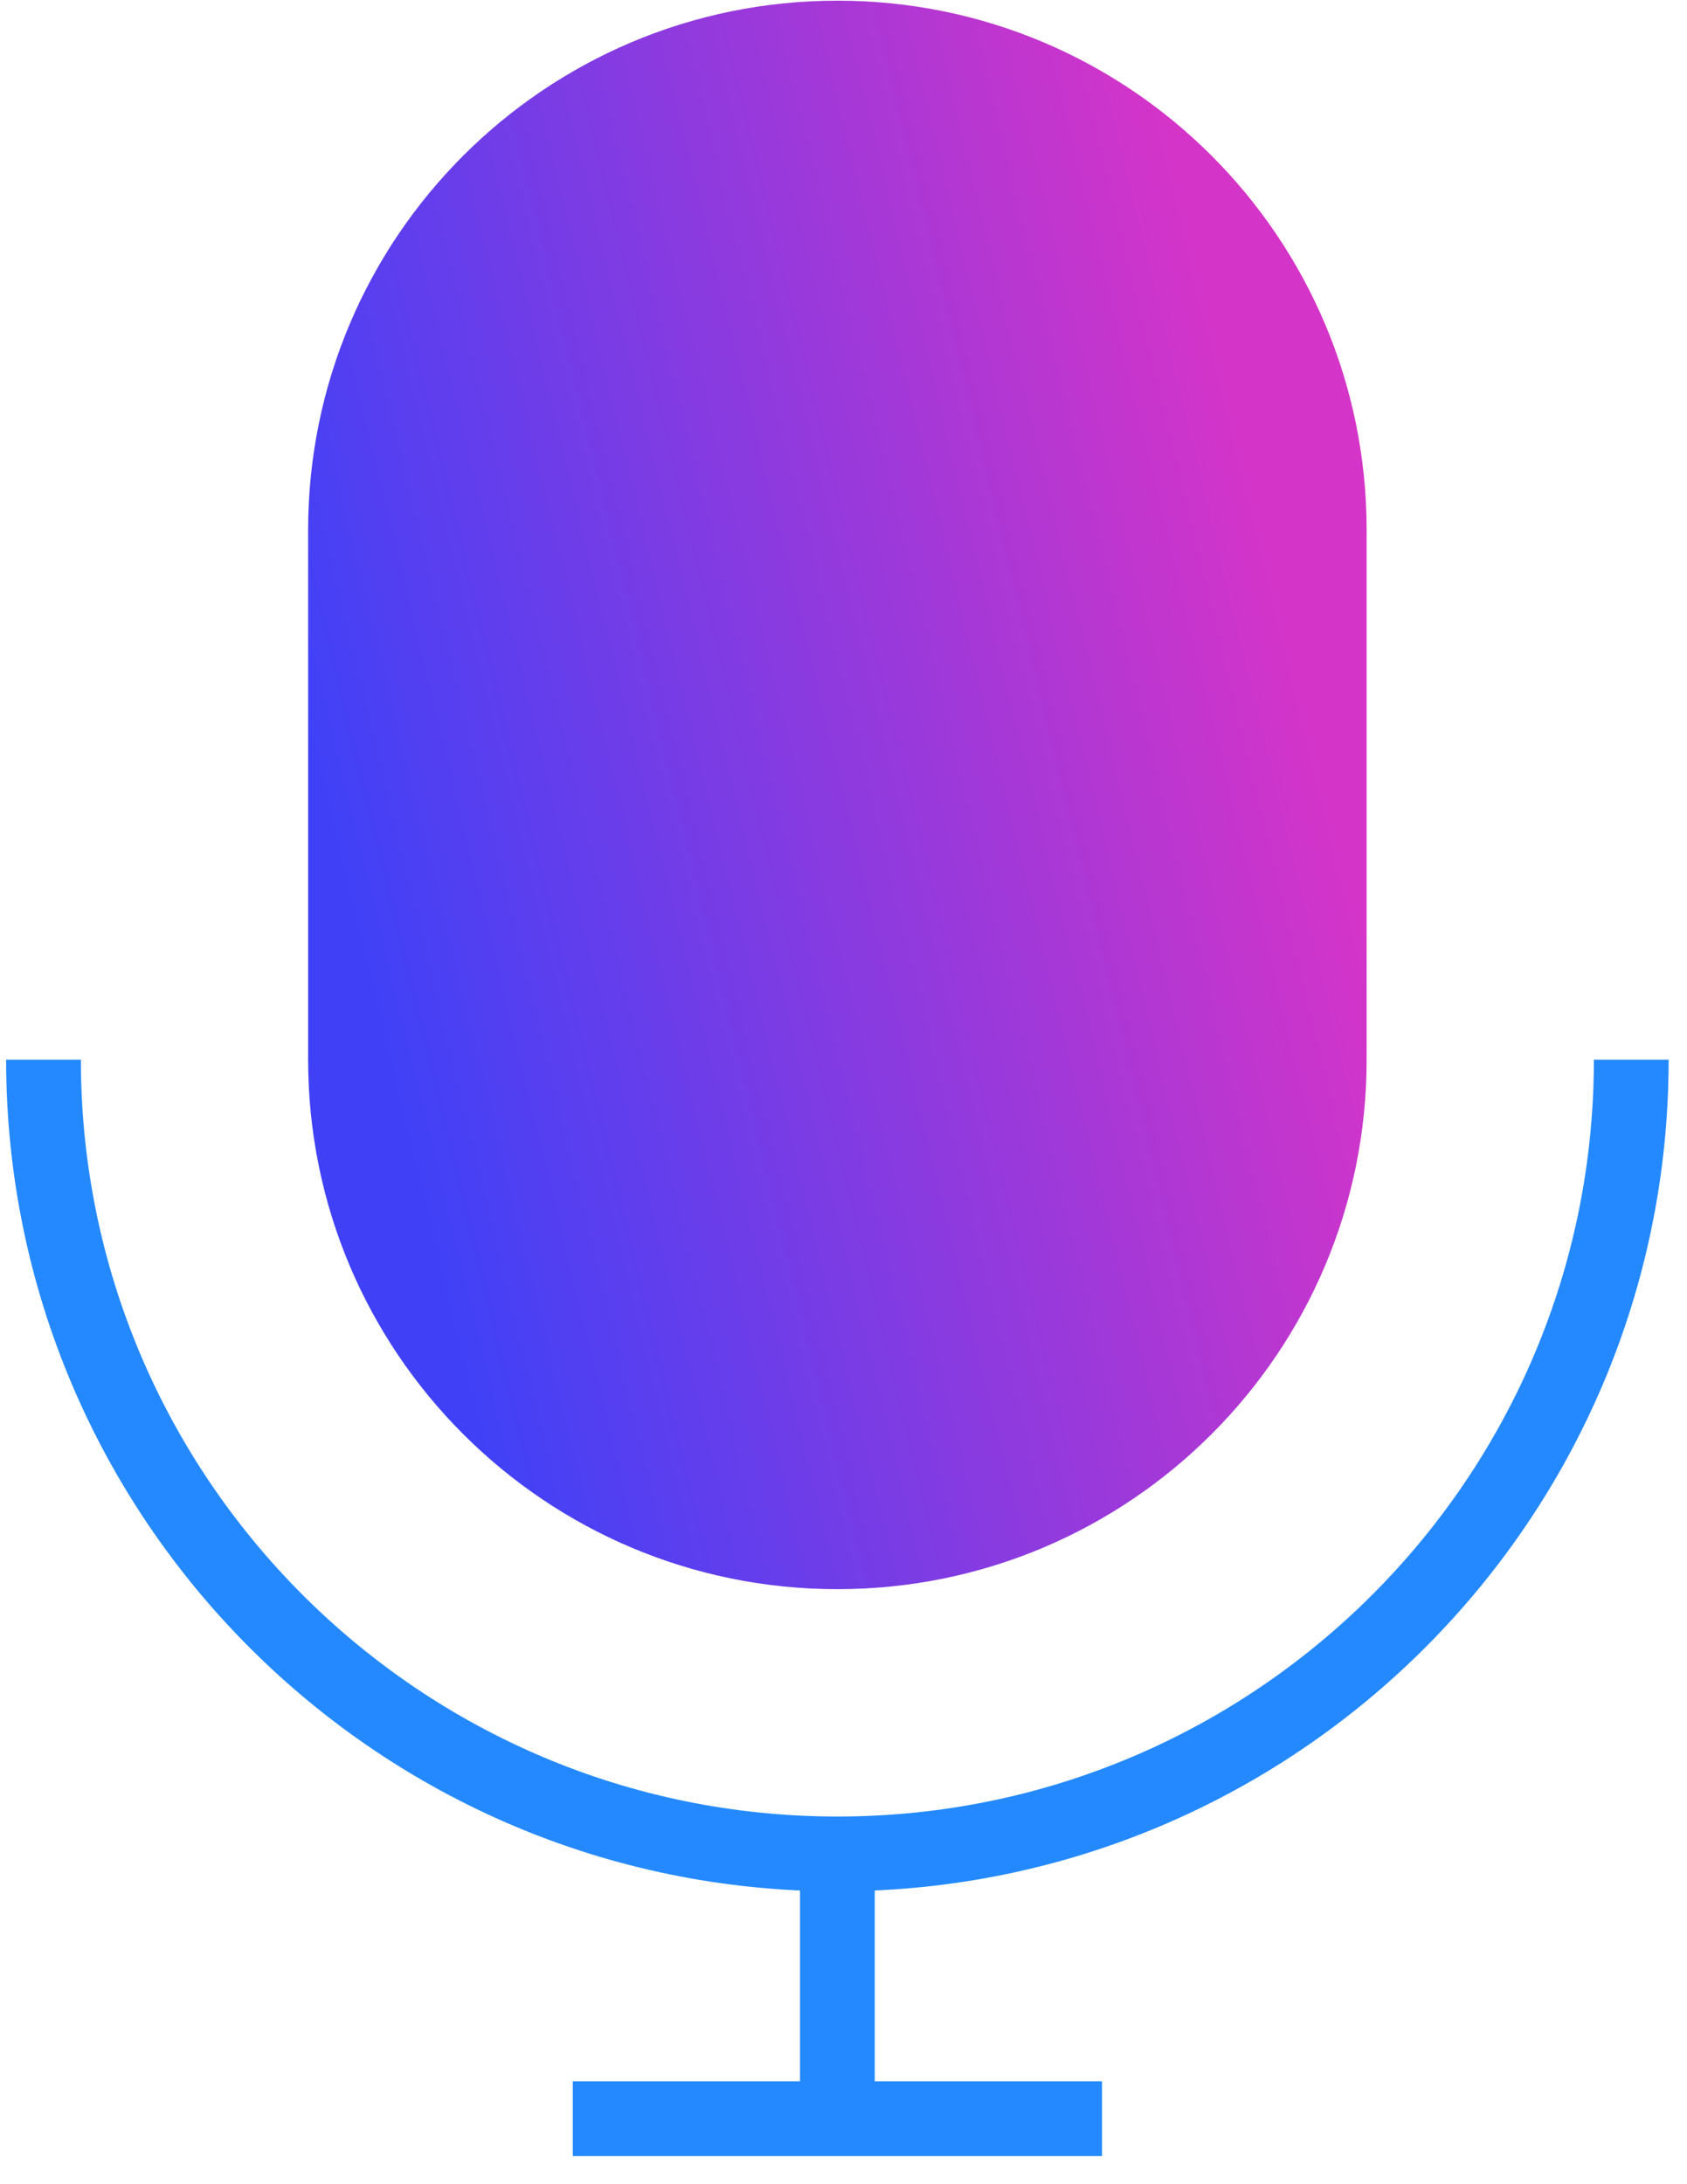
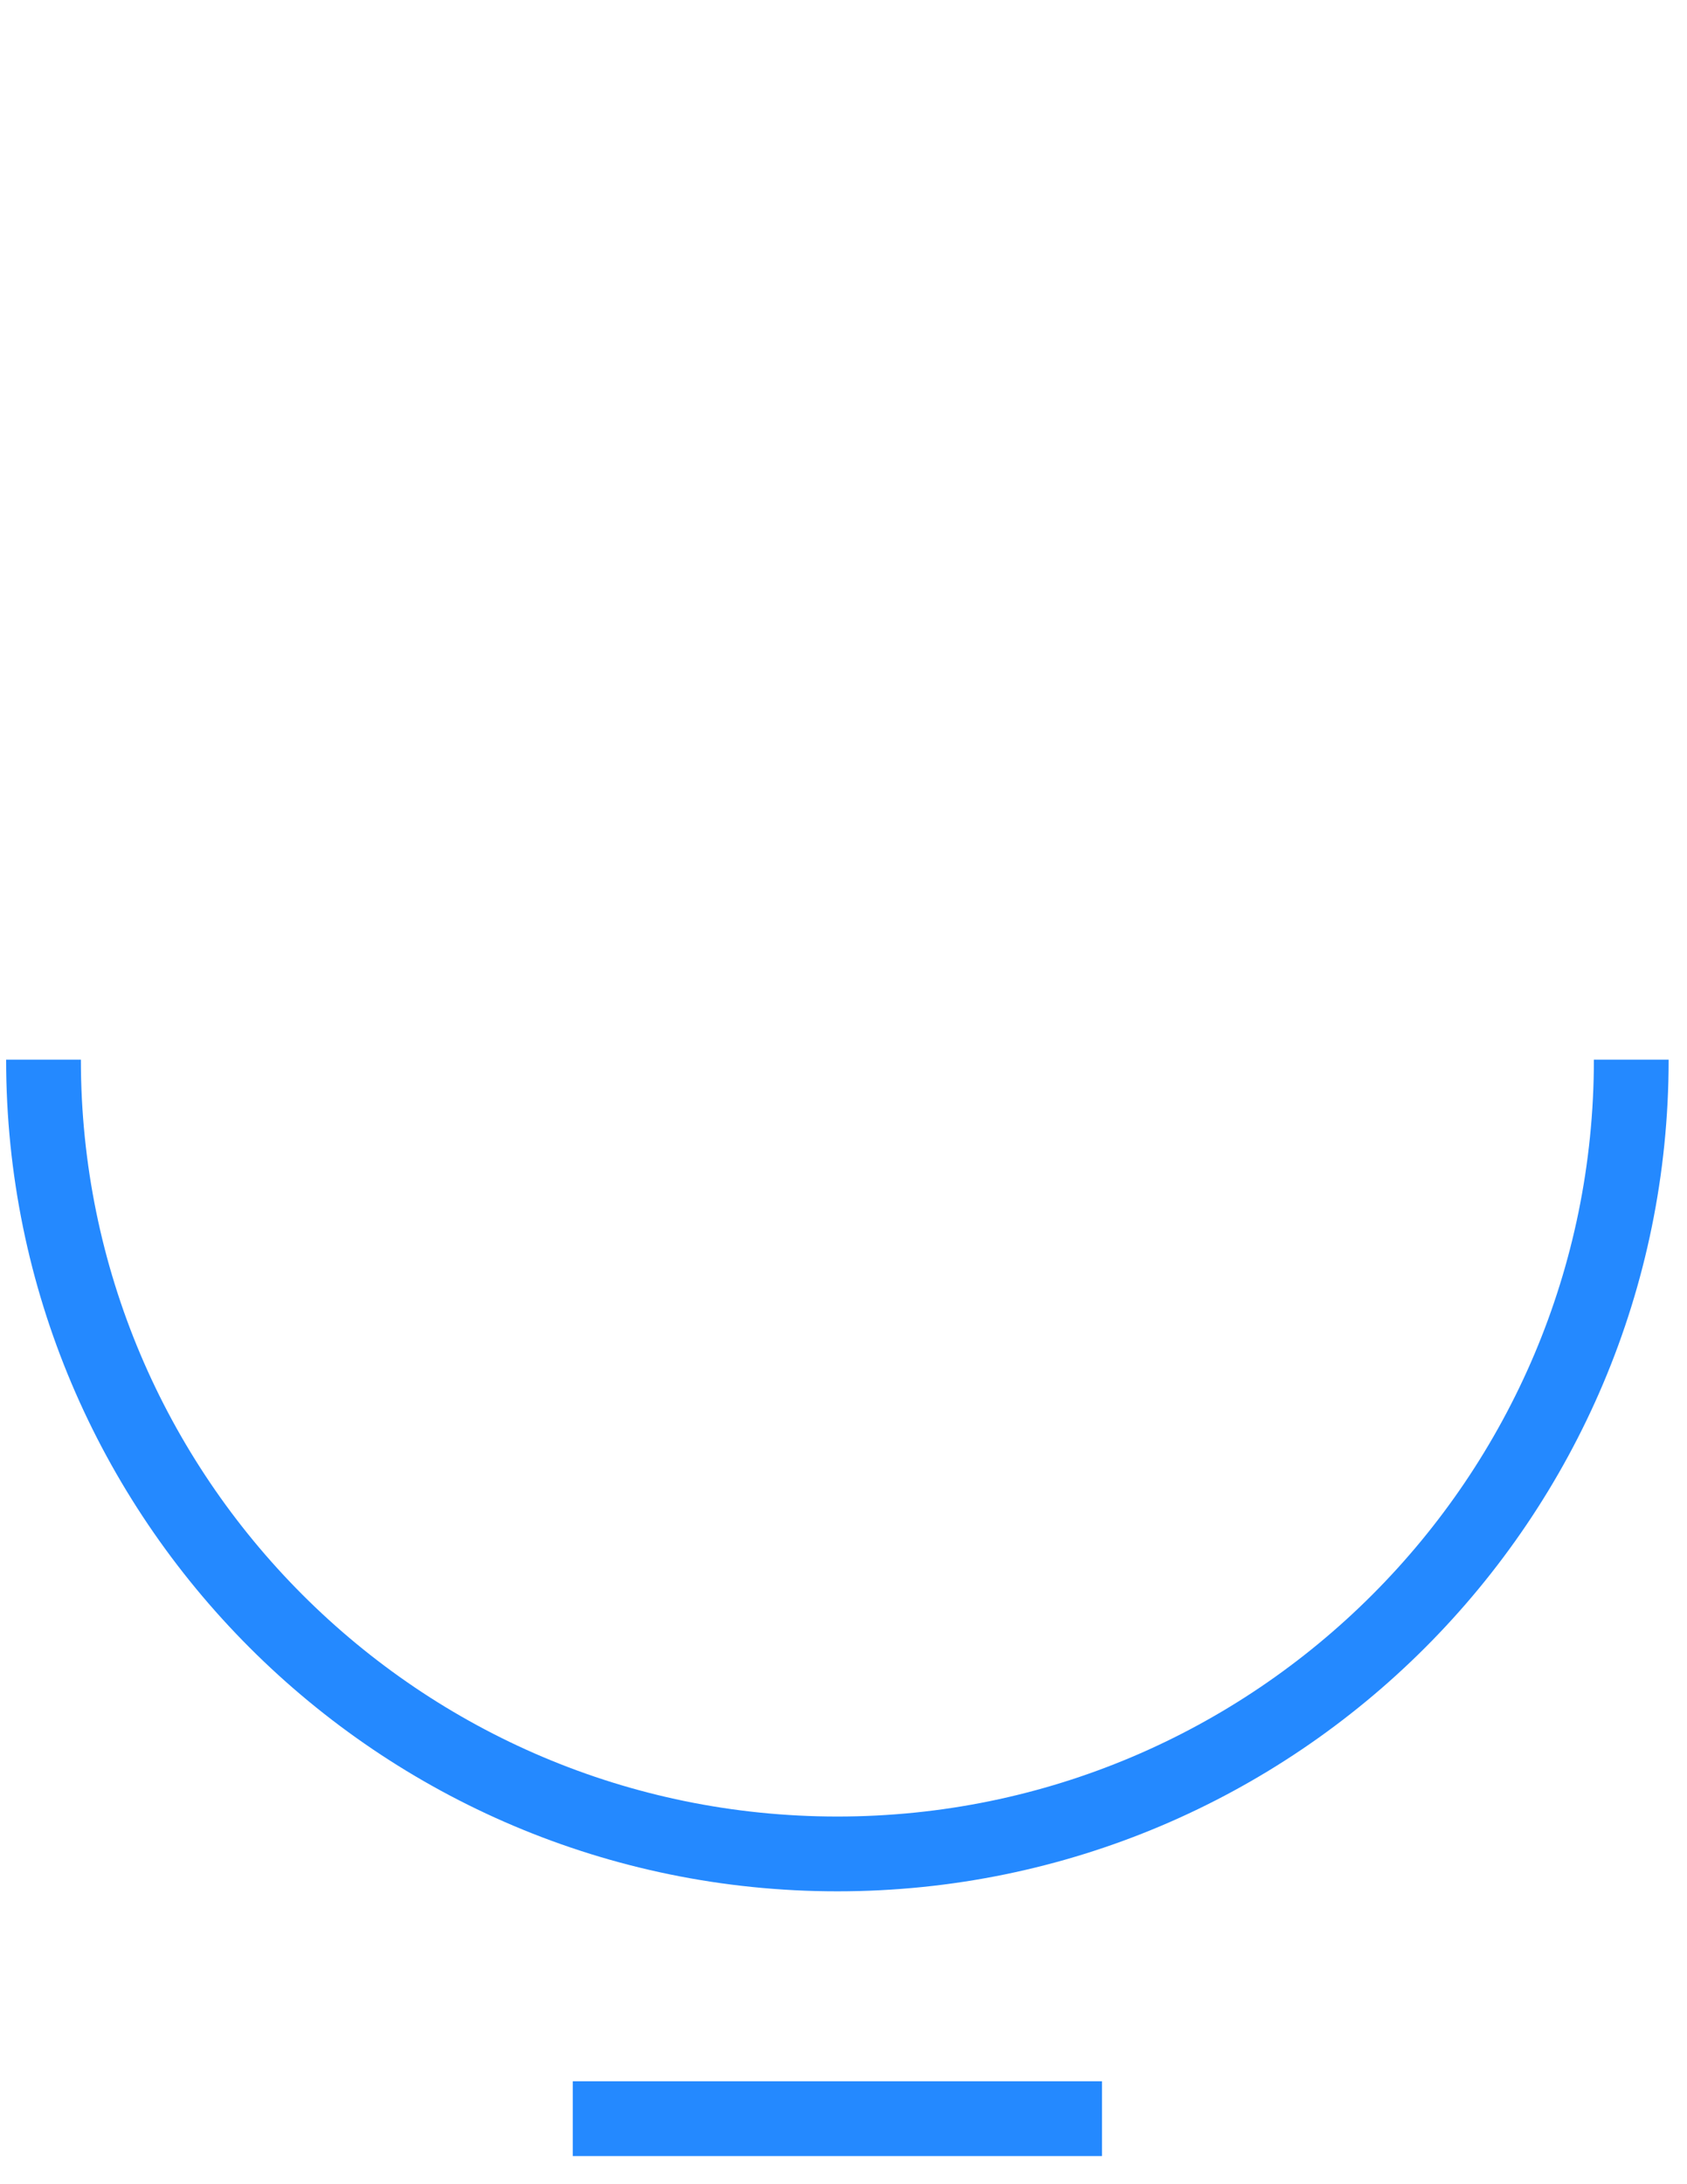
<svg xmlns="http://www.w3.org/2000/svg" width="51" height="66" viewBox="0 0 51 66" fill="none">
  <path d="M1.315 32.02C1.315 45.27 12.065 56.02 25.315 56.02C38.565 56.02 49.315 45.27 49.315 32.02" stroke="#2489FF" stroke-width="2.26" stroke-miterlimit="10" />
  <path d="M17.315 64.02H33.315" stroke="#2489FF" stroke-width="2.26" stroke-miterlimit="10" />
-   <path d="M25.315 64.02V56.02" stroke="#2489FF" stroke-width="2.26" stroke-miterlimit="10" />
-   <path d="M41.315 16.02C41.315 7.183 34.152 0.02 25.315 0.02C16.479 0.02 9.315 7.183 9.315 16.02V32.02C9.315 40.857 16.479 48.02 25.315 48.02C34.152 48.02 41.315 40.857 41.315 32.02V16.02Z" fill="url(#paint0_linear_297_3032)" />
  <defs>
    <linearGradient id="paint0_linear_297_3032" x1="13.949" y1="41.179" x2="42.838" y2="34.186" gradientUnits="userSpaceOnUse">
      <stop stop-color="#4041F7" />
      <stop offset="1" stop-color="#D534C8" />
    </linearGradient>
  </defs>
</svg>